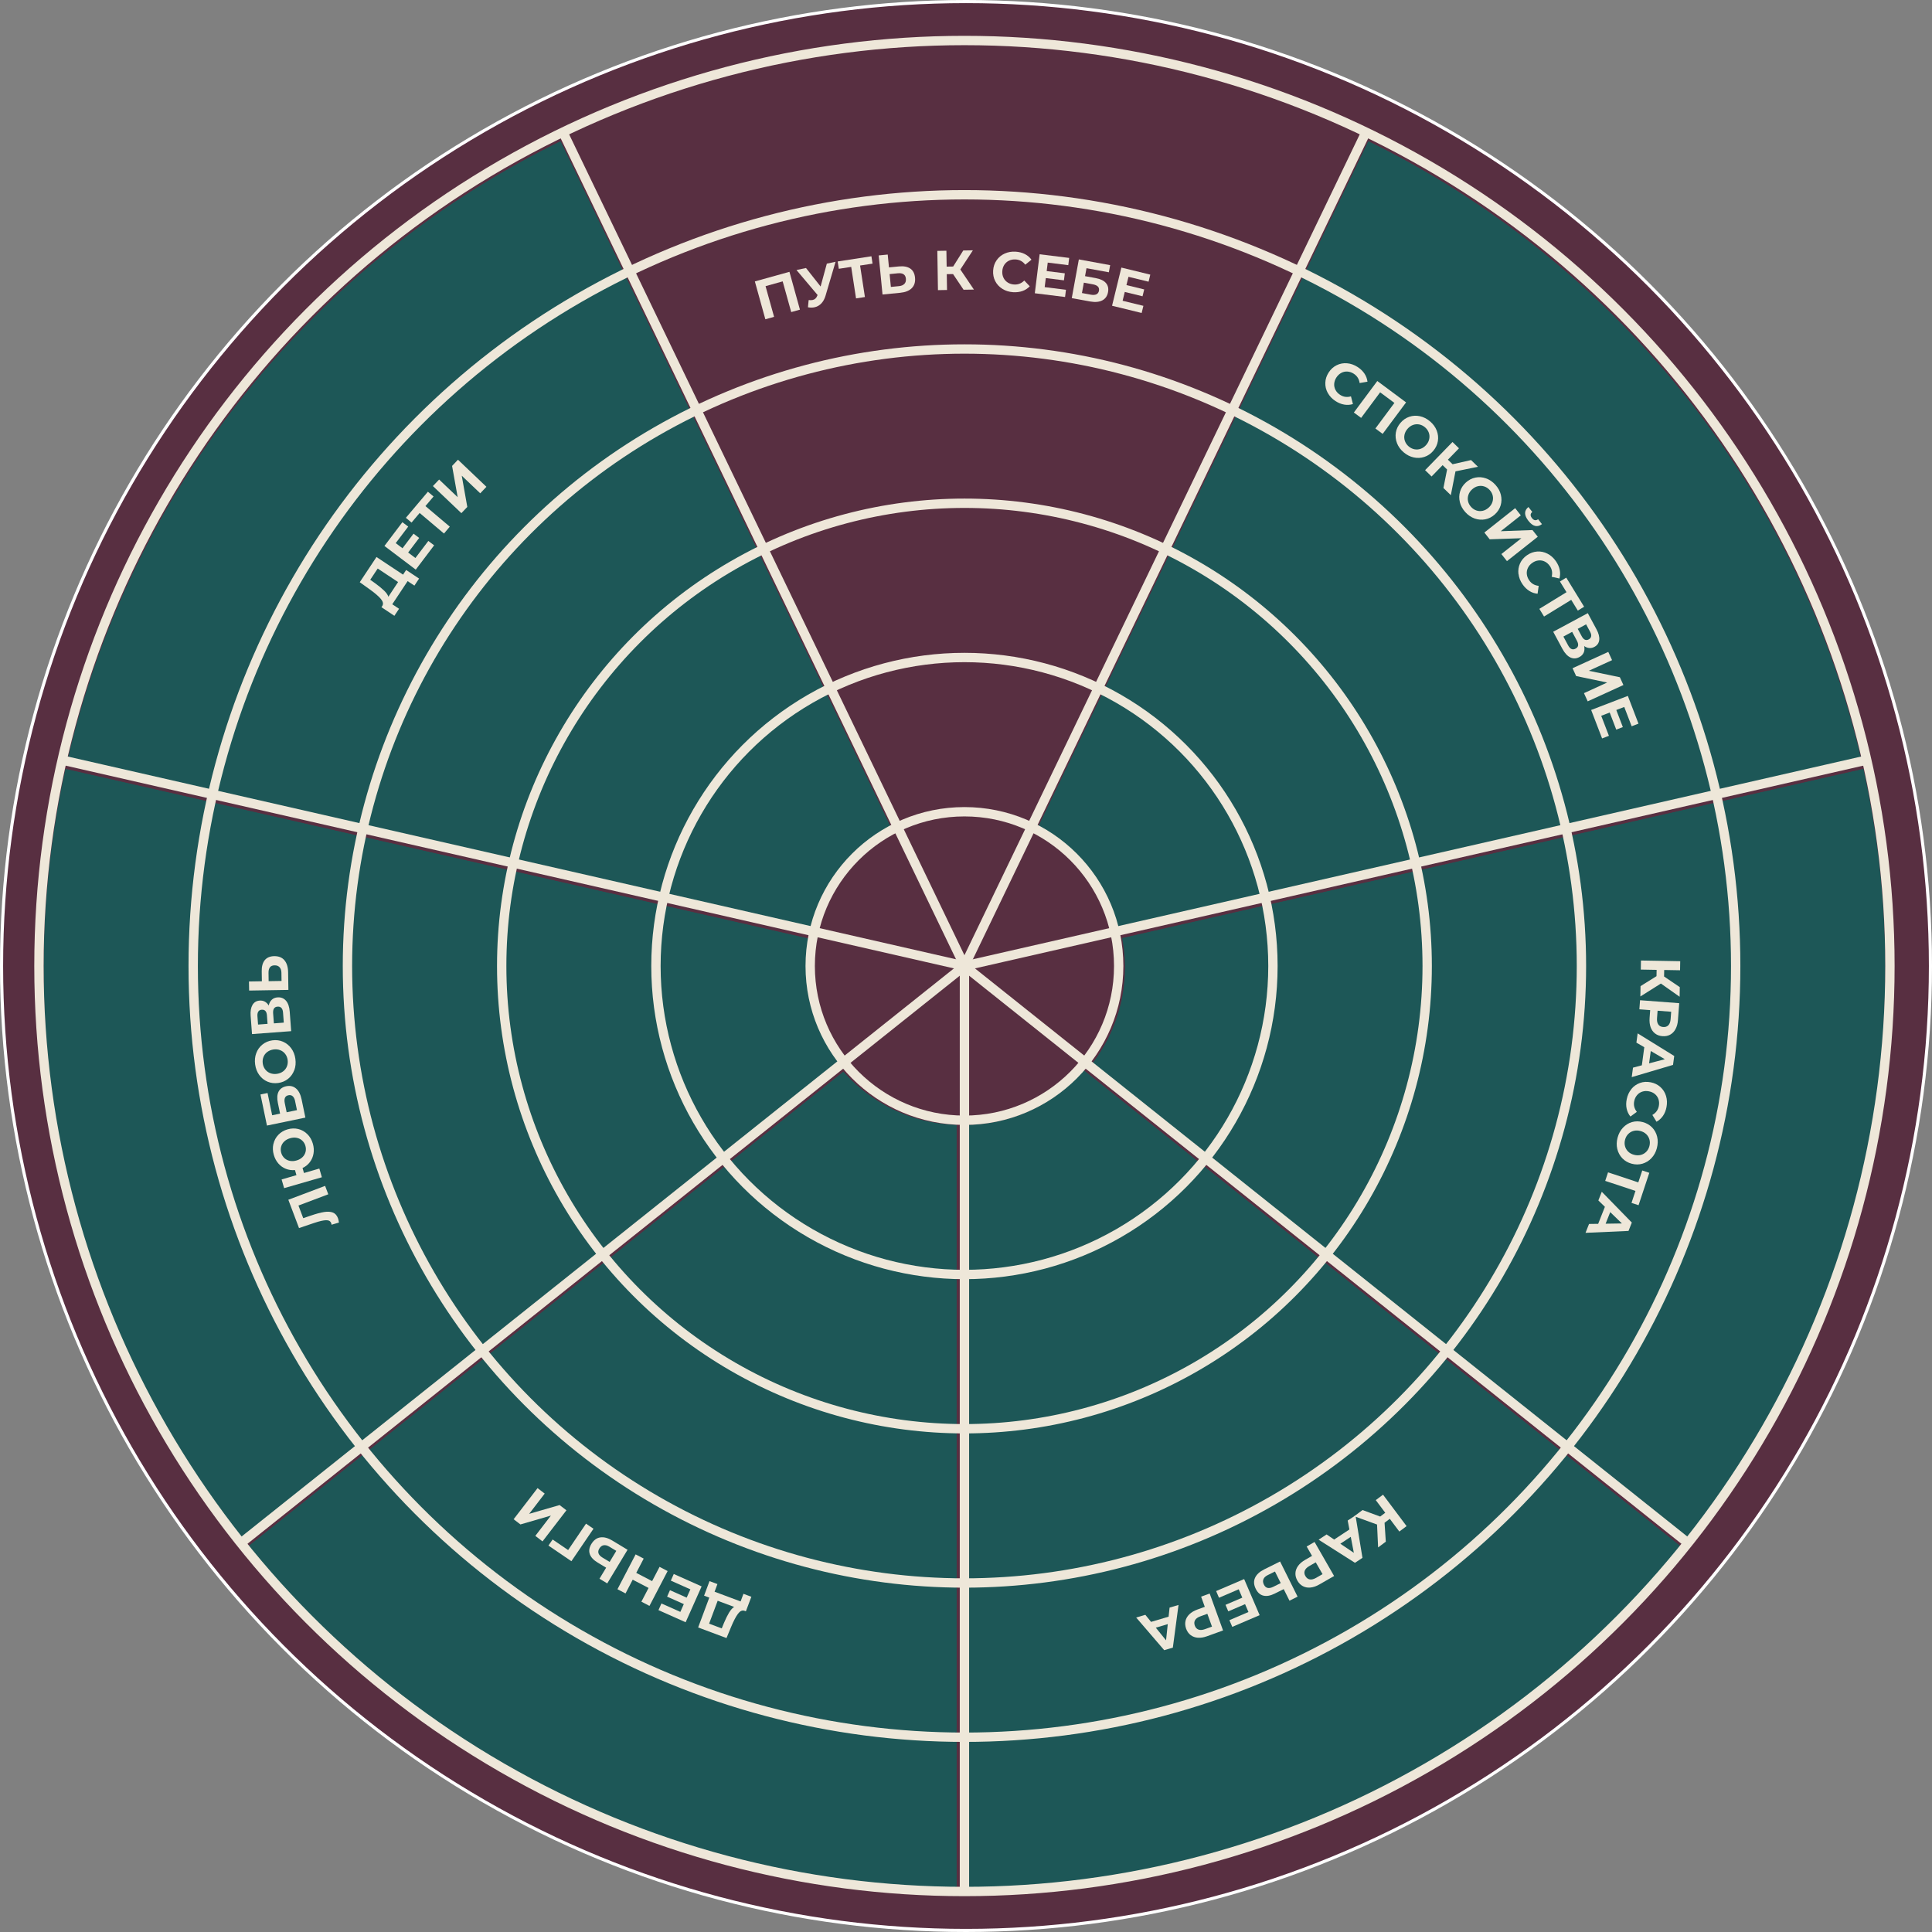
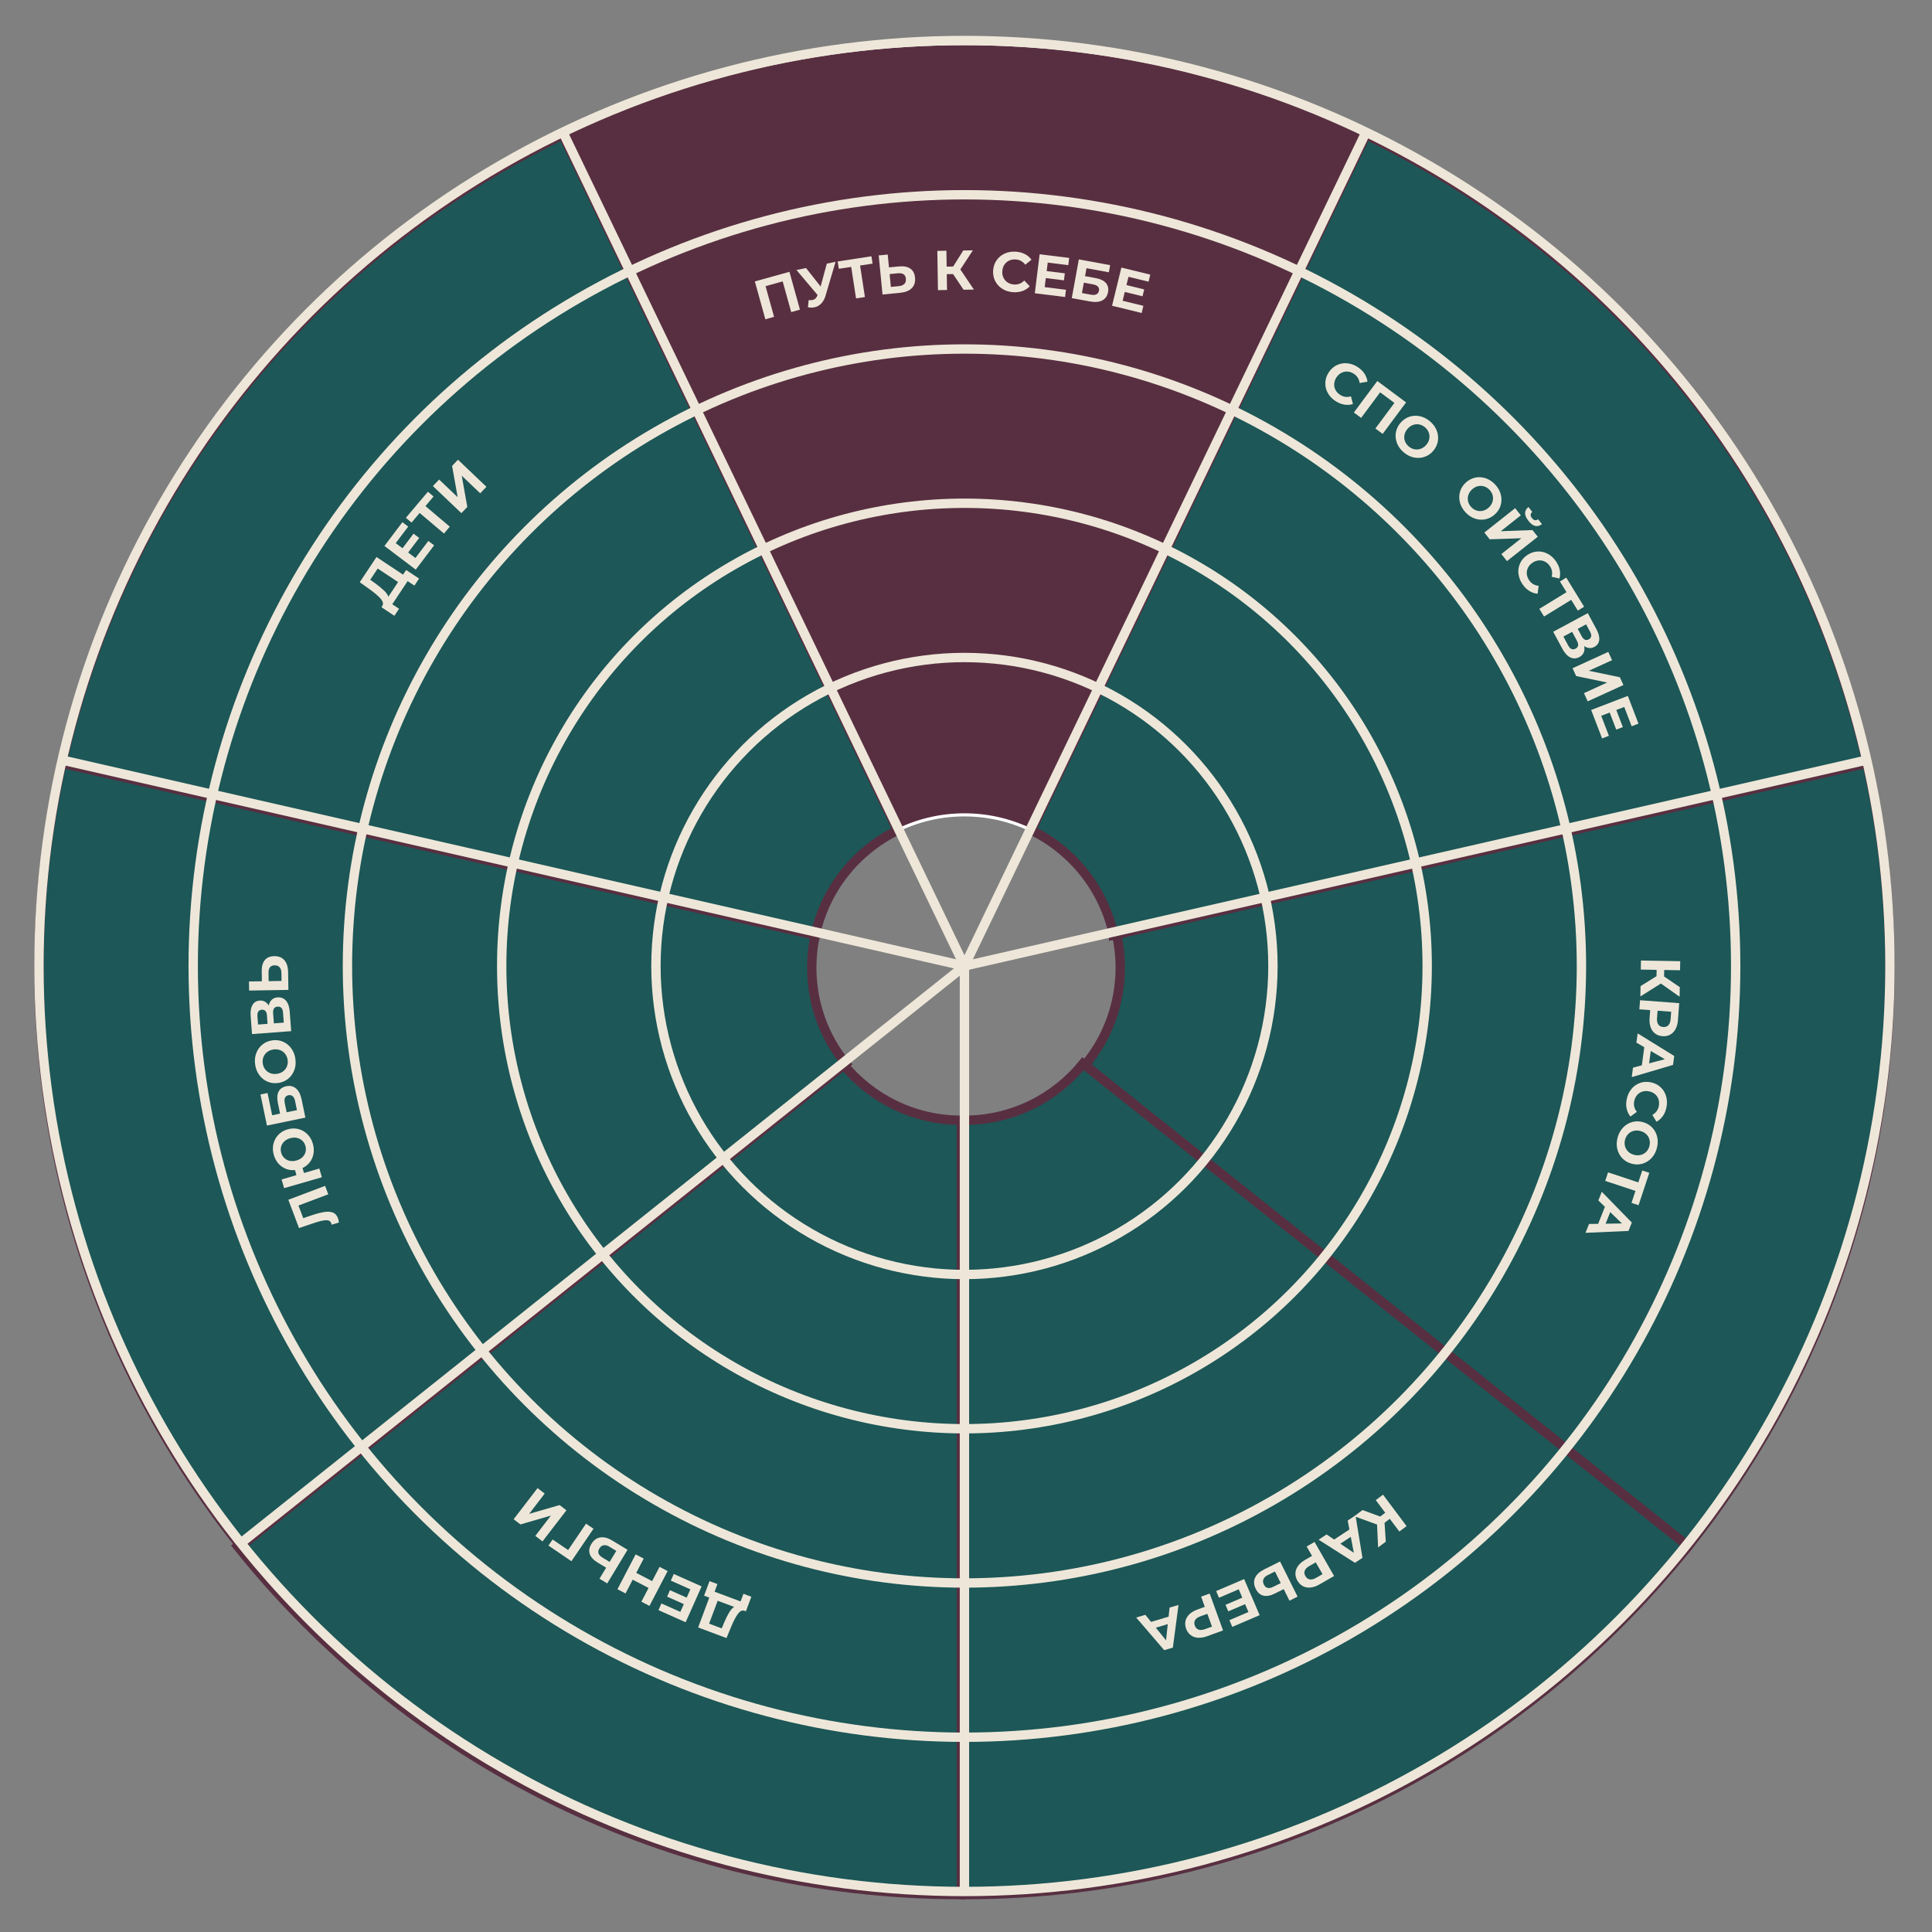
<svg xmlns="http://www.w3.org/2000/svg" id="_Слой_2" data-name="Слой 2" viewBox="0 0 620 620">
  <rect x="0" y="0" width="620" height="620" fill="#808080" stroke="none" />
  <defs>
    <style> .cls-1 { fill: #1d5757; stroke: #582f41; } .cls-1, .cls-2 { stroke-width: 3px; } .cls-1, .cls-2, .cls-3 { stroke-miterlimit: 10; } .cls-2 { fill: none; stroke: #eee7d9; } .cls-4 { fill: #eee7d9; } .cls-3 { fill: #582f41; stroke: #fff; } </style>
  </defs>
  <g id="_Слой_1-2" data-name="Слой 1">
    <path class="cls-3" d="m309.5,261.5c7.7,0,14.98,1.78,21.46,4.94l107.45-223.13c-38.98-18.79-82.71-29.31-128.91-29.31s-89.93,10.53-128.91,29.31l107.45,223.13c6.48-3.16,13.76-4.94,21.46-4.94Z" />
-     <circle class="cls-3" cx="310" cy="310" r="309.5" />
    <path class="cls-1" d="m599.12,244.9l-240.79,54.96c.76,3.43,1.17,6.99,1.17,10.64,0,11.92-4.26,22.84-11.33,31.34l193.58,154.38c40.52-50.77,64.75-115.13,64.75-185.21,0-22.73-2.56-44.85-7.38-66.1Z" />
    <path class="cls-1" d="m347.56,341.35c-8.98,11.07-22.69,18.15-38.06,18.15v248.5c94.08,0,177.85-43.64,232.25-111.79l-194.19-154.86Z" />
    <path class="cls-1" d="m270.44,341.35l-194.19,154.86c54.4,68.15,138.17,111.79,232.25,111.79v-248.5c-15.37,0-29.08-7.08-38.06-18.15Z" />
    <path class="cls-1" d="m260.5,310.5c0-3.58.39-7.07,1.12-10.43L19.88,244.9c-4.82,21.26-7.38,43.38-7.38,66.1,0,70.08,24.23,134.45,64.75,185.21l194.19-154.86c-6.84-8.42-10.94-19.16-10.94-30.85Z" />
    <path class="cls-1" d="m288.04,266.44L180.59,43.31C100.25,82.02,40.09,155.83,19.88,244.9l241.74,55.18c3.21-14.82,13.13-27.14,26.42-33.63Z" />
    <path class="cls-1" d="m357.38,300.07l241.74-55.18c-20.21-89.07-80.38-162.87-160.71-201.59l-107.45,223.13c13.29,6.49,23.21,18.81,26.42,33.63Z" />
    <g>
      <g>
        <g>
          <circle class="cls-2" cx="309.5" cy="310" r="297" />
          <circle class="cls-2" cx="309.5" cy="310" r="247.5" />
          <circle class="cls-2" cx="309.5" cy="310" r="198" />
          <circle class="cls-2" cx="309.5" cy="310" r="148.5" />
          <circle class="cls-2" cx="309.5" cy="310" r="99" />
-           <circle class="cls-2" cx="309.5" cy="310" r="49.5" />
        </g>
        <g>
          <line class="cls-2" x1="309.5" y1="310" x2="309.5" y2="607" />
-           <line class="cls-2" x1="309.5" y1="310" x2="541.7" y2="495.18" />
          <line class="cls-2" x1="309.5" y1="310" x2="599.05" y2="243.91" />
          <line class="cls-2" x1="309.5" y1="310" x2="438.36" y2="42.41" />
          <line class="cls-2" x1="309.5" y1="310" x2="180.64" y2="42.41" />
          <line class="cls-2" x1="309.5" y1="310" x2="19.95" y2="243.91" />
          <line class="cls-2" x1="309.5" y1="310" x2="77.3" y2="495.18" />
        </g>
      </g>
      <g>
        <path class="cls-4" d="m253.34,87.22l3.37,12.15-2.8.78-2.74-9.85-5.5,1.53,2.74,9.85-2.8.78-3.37-12.15,11.1-3.08Z" />
        <path class="cls-4" d="m268.14,84.01l-3.21,10.87c-.31,1.05-.77,1.89-1.38,2.52-.61.63-1.33,1.04-2.17,1.21-.65.14-1.35.14-2.1,0l.23-2.31c.53.05.95.04,1.28-.03.35-.07.65-.23.9-.46.25-.23.45-.55.61-.97l.08-.16-6.78-8.03,3.06-.64,4.68,5.93,2-7.34,2.81-.59Z" />
        <path class="cls-4" d="m280.01,84.6l-4,.61,1.55,10.11-2.85.44-1.55-10.11-3.98.61-.36-2.35,10.83-1.67.36,2.35Z" />
        <path class="cls-4" d="m292.11,86.18c.89.6,1.4,1.57,1.53,2.91.14,1.42-.21,2.55-1.04,3.38-.83.84-2.07,1.33-3.71,1.49l-5.68.55-1.22-12.54,2.89-.28.4,4.12,3.2-.31c1.53-.15,2.74.08,3.63.68Zm-1.88,4.92c.39-.41.55-.97.48-1.68-.13-1.3-.99-1.88-2.6-1.72l-2.62.26.4,4.12,2.62-.26c.75-.07,1.33-.32,1.72-.73Z" />
        <path class="cls-4" d="m305.85,87.95l-2.02.03.08,5.08-2.91.05-.2-12.6,2.91-.05.08,5.1,2.09-.03,3.24-5.15,3.09-.05-4.03,6.15,4.36,6.45-3.32.05-3.37-5.02Z" />
        <path class="cls-4" d="m321.68,92.7c-1-.63-1.77-1.45-2.3-2.48-.53-1.03-.75-2.16-.67-3.41.08-1.25.45-2.34,1.11-3.29s1.53-1.67,2.6-2.15c1.08-.49,2.26-.69,3.56-.6,1.09.07,2.07.33,2.92.77.86.44,1.56,1.04,2.11,1.8l-1.99,1.6c-.79-1.04-1.81-1.6-3.07-1.68-.78-.05-1.49.07-2.12.37-.64.3-1.14.75-1.53,1.33-.38.59-.6,1.27-.65,2.05-.05.78.07,1.48.38,2.12.3.63.75,1.14,1.34,1.52.59.38,1.27.6,2.06.65,1.26.08,2.35-.34,3.27-1.28l1.76,1.85c-.65.69-1.43,1.2-2.34,1.52-.91.32-1.92.45-3.01.38-1.29-.09-2.43-.44-3.43-1.07Z" />
        <path class="cls-4" d="m342.08,92.99l-.29,2.32-9.71-1.2,1.55-12.51,9.48,1.17-.29,2.32-6.59-.82-.34,2.72,5.82.72-.28,2.25-5.82-.72-.36,2.9,6.83.85Z" />
        <path class="cls-4" d="m346.23,83.25l10.03,1.84-.42,2.29-7.17-1.31-.47,2.55,3.44.63c1.5.28,2.59.8,3.26,1.57.67.77.9,1.75.68,2.93-.23,1.24-.84,2.12-1.84,2.65-1,.52-2.3.64-3.9.35l-5.9-1.08,2.27-12.4Zm3.85,11.32c.73.13,1.32.09,1.77-.12.44-.22.72-.6.82-1.16.2-1.09-.46-1.77-1.97-2.05l-2.88-.53-.61,3.33,2.88.53Z" />
        <path class="cls-4" d="m366.92,98.17l-.55,2.27-9.5-2.32,2.99-12.25,9.28,2.26-.55,2.27-6.45-1.57-.65,2.66,5.7,1.39-.54,2.2-5.7-1.39-.69,2.83,6.68,1.63Z" />
        <path class="cls-4" d="m426.1,126.11c-.57-1.04-.83-2.13-.79-3.29.04-1.15.4-2.26,1.08-3.3.68-1.05,1.54-1.82,2.58-2.33,1.04-.51,2.15-.71,3.32-.61,1.18.1,2.31.5,3.4,1.21.92.6,1.64,1.3,2.18,2.1s.85,1.67.97,2.6l-2.52.43c-.18-1.29-.8-2.28-1.86-2.97-.66-.43-1.33-.66-2.04-.71s-1.36.09-1.98.42c-.62.33-1.14.82-1.57,1.47-.42.65-.66,1.33-.71,2.03-.05.7.09,1.36.42,1.98.33.62.82,1.15,1.48,1.57,1.06.69,2.22.85,3.48.48l.63,2.47c-.9.29-1.83.35-2.79.18-.96-.16-1.89-.54-2.81-1.14-1.08-.7-1.9-1.57-2.47-2.61Z" />
        <path class="cls-4" d="m451.23,129.13l-7.52,10.11-2.33-1.73,6.1-8.21-4.58-3.4-6.1,8.21-2.33-1.73,7.52-10.11,9.24,6.87Z" />
        <path class="cls-4" d="m448.31,142.2c-.43-1.11-.56-2.24-.37-3.38.19-1.14.69-2.18,1.49-3.12.8-.94,1.75-1.59,2.85-1.96,1.1-.37,2.23-.42,3.39-.17s2.25.81,3.25,1.66c1,.85,1.71,1.83,2.14,2.94.43,1.11.55,2.24.37,3.38-.19,1.14-.68,2.19-1.48,3.13-.8.94-1.75,1.59-2.86,1.95-1.1.36-2.23.42-3.4.17-1.16-.25-2.24-.8-3.24-1.65-1-.85-1.71-1.83-2.15-2.95Zm5.63,1.98c.68.13,1.35.07,2.01-.17.66-.24,1.24-.66,1.75-1.25s.83-1.23.96-1.92c.14-.69.09-1.36-.15-2.01s-.64-1.22-1.2-1.7c-.57-.48-1.19-.79-1.87-.92-.68-.13-1.35-.07-2.01.17s-1.24.66-1.75,1.25c-.51.59-.83,1.23-.97,1.92-.14.69-.09,1.36.15,2.01s.64,1.22,1.2,1.7c.57.48,1.19.79,1.87.92Z" />
-         <path class="cls-4" d="m464.4,150.68l-1.45-1.41-3.54,3.64-2.08-2.03,8.79-9.04,2.08,2.03-3.55,3.65,1.5,1.46,5.93-1.34,2.21,2.15-7.21,1.48-1.49,7.64-2.38-2.31,1.18-5.93Z" />
        <path class="cls-4" d="m468.49,161.15c-.29-1.16-.27-2.29.06-3.4.33-1.11.96-2.08,1.87-2.91.92-.83,1.94-1.36,3.07-1.58s2.26-.14,3.39.26c1.12.4,2.13,1.09,3.01,2.06.88.97,1.47,2.03,1.75,3.19s.27,2.29-.06,3.4c-.33,1.11-.95,2.08-1.87,2.91-.92.83-1.94,1.36-3.08,1.58-1.14.22-2.27.13-3.39-.26-1.12-.4-2.12-1.08-3-2.05-.88-.97-1.47-2.04-1.76-3.2Zm5.34,2.68c.66.22,1.33.24,2.01.09.68-.16,1.31-.5,1.89-1.02.58-.52.98-1.12,1.2-1.79s.26-1.34.11-2.01c-.15-.68-.48-1.29-.98-1.84-.5-.55-1.08-.94-1.74-1.15-.66-.22-1.33-.24-2.01-.09s-1.31.5-1.89,1.02c-.58.52-.98,1.12-1.2,1.79s-.26,1.34-.11,2.01c.15.68.48,1.29.98,1.84.5.55,1.08.94,1.74,1.15Z" />
        <path class="cls-4" d="m486.25,163.1l1.8,2.28-6.44,5.09,10.18-.37,1.7,2.15-9.89,7.82-1.79-2.27,6.42-5.08-10.17.35-1.71-2.17,9.88-7.82Zm4.24-.39l1.24,1.57c-.67.56-.71,1.23-.1,1.99.3.38.61.6.94.66.33.06.67-.04,1.02-.3l1.24,1.57c-.71.55-1.43.74-2.16.58s-1.45-.7-2.17-1.62c-1.43-1.81-1.44-3.3-.01-4.46Z" />
        <path class="cls-4" d="m487.28,184.16c-.13-1.17.04-2.29.51-3.34.47-1.05,1.22-1.94,2.25-2.65,1.03-.71,2.12-1.1,3.27-1.18s2.26.16,3.31.7c1.05.54,1.95,1.34,2.69,2.41.62.9,1.03,1.82,1.22,2.77.19.95.16,1.87-.09,2.78l-2.49-.56c.32-1.26.12-2.41-.59-3.45-.45-.64-.98-1.12-1.61-1.43-.63-.31-1.3-.43-1.99-.36-.7.07-1.37.32-2.01.77-.64.44-1.12.98-1.42,1.61-.31.63-.43,1.3-.36,2s.33,1.37.77,2.01c.72,1.04,1.73,1.63,3.04,1.76l-.35,2.53c-.95-.08-1.83-.37-2.65-.89-.82-.51-1.55-1.22-2.17-2.12-.73-1.06-1.17-2.17-1.3-3.35Z" />
        <path class="cls-4" d="m506.34,195.95l-2.12-3.45-8.72,5.35-1.51-2.46,8.72-5.35-2.11-3.43,2.03-1.24,5.73,9.34-2.03,1.24Z" />
        <path class="cls-4" d="m508.23,209.42c-.26.6-.72,1.09-1.39,1.44-.98.53-1.95.57-2.9.12-.95-.45-1.8-1.37-2.55-2.76l-2.95-5.48,11.1-5.97,2.79,5.18c.7,1.29.99,2.43.88,3.42-.11.99-.62,1.73-1.54,2.22-.55.3-1.11.42-1.67.37-.57-.05-1.1-.26-1.62-.63.16.79.12,1.48-.14,2.09Zm-2.59-1.27c.92-.49,1.05-1.35.4-2.55l-1.52-2.83-2.81,1.51,1.52,2.83c.65,1.21,1.45,1.56,2.4,1.04Zm.67-6.35l1.29,2.4c.3.56.64.92,1.02,1.09.38.16.79.13,1.24-.11.43-.23.69-.56.76-.97.08-.42-.04-.9-.33-1.45l-1.29-2.4-2.7,1.45Z" />
        <path class="cls-4" d="m516.12,209.21l1.21,2.64-7.47,3.41,9.97,2.07,1.14,2.5-11.46,5.24-1.2-2.63,7.45-3.41-9.96-2.08-1.15-2.51,11.46-5.24Z" />
        <path class="cls-4" d="m516.32,236.13l-2.19.84-3.51-9.13,11.77-4.52,3.42,8.91-2.19.84-2.38-6.2-2.55.98,2.1,5.48-2.12.81-2.1-5.48-2.72,1.05,2.47,6.42Z" />
        <path class="cls-4" d="m531.59,313.26l.04-2.02-5.08-.09.05-2.91,12.6.22-.05,2.91-5.09-.09-.04,2.09,5.04,3.41-.05,3.09-6.01-4.24-6.59,4.15.06-3.32,5.13-3.2Z" />
        <path class="cls-4" d="m537.69,330.26c-.43.79-1.01,1.39-1.72,1.78s-1.54.55-2.47.48c-.92-.07-1.71-.35-2.36-.85-.66-.5-1.13-1.17-1.44-2.02-.3-.85-.41-1.83-.33-2.95l.19-2.54-3.47-.26.22-2.92,12.57.95-.41,5.45c-.08,1.12-.34,2.07-.78,2.87Zm-5.53-1.49c.34.48.86.75,1.56.81.71.05,1.26-.13,1.68-.56.41-.43.65-1.08.72-1.96l.18-2.38-4.36-.33-.18,2.38c-.07.88.07,1.56.42,2.04Z" />
        <path class="cls-4" d="m526.89,341.87l.78-5.81-2.53-1.47.4-2.97,11.74,7.26-.39,2.86-13.25,3.92.41-3.04,2.83-.75Zm2.32-.62l5.05-1.34-4.51-2.63-.54,3.97Z" />
        <path class="cls-4" d="m523.5,349.5c.75-.91,1.67-1.56,2.76-1.96s2.24-.46,3.47-.22,2.26.75,3.12,1.53c.86.78,1.46,1.73,1.8,2.86.34,1.13.39,2.33.14,3.61-.21,1.07-.59,2.01-1.14,2.8-.55.79-1.24,1.41-2.06,1.86l-1.33-2.18c1.13-.65,1.82-1.59,2.07-2.83.15-.77.12-1.48-.09-2.15s-.59-1.23-1.12-1.69c-.53-.46-1.18-.76-1.95-.91s-1.48-.12-2.15.1c-.67.22-1.23.59-1.68,1.13s-.76,1.19-.91,1.95c-.25,1.24.04,2.38.85,3.41l-2.06,1.5c-.6-.73-1-1.57-1.21-2.52s-.2-1.96.02-3.03c.25-1.26.75-2.35,1.5-3.26Z" />
        <path class="cls-4" d="m520.83,361.88c.82-.87,1.78-1.47,2.89-1.79,1.11-.32,2.26-.32,3.46,0,1.2.32,2.19.89,3,1.72.8.83,1.34,1.83,1.62,2.99.28,1.16.24,2.38-.09,3.65s-.91,2.33-1.73,3.2c-.81.87-1.78,1.46-2.89,1.79-1.11.33-2.26.33-3.46.01-1.19-.32-2.19-.89-3-1.73-.8-.84-1.34-1.83-1.62-2.99s-.25-2.37.09-3.64.91-2.34,1.73-3.21Zm.65,5.94c.18.67.52,1.25,1.02,1.74.5.49,1.13.83,1.89,1.03s1.47.21,2.15.04c.68-.17,1.26-.51,1.75-1,.49-.49.82-1.1,1.02-1.82.19-.72.2-1.42.02-2.09-.18-.67-.52-1.25-1.02-1.74-.5-.49-1.13-.83-1.89-1.03-.75-.2-1.47-.21-2.15-.04-.68.17-1.26.51-1.75,1-.49.49-.82,1.1-1.02,1.82-.19.72-.2,1.42-.02,2.09Z" />
        <path class="cls-4" d="m523.57,386.02l1.27-3.84-9.71-3.22.91-2.74,9.71,3.22,1.27-3.82,2.26.75-3.45,10.4-2.26-.75Z" />
        <path class="cls-4" d="m512.87,392.74l2.16-5.46-2.1-2.04,1.1-2.79,9.64,9.88-1.06,2.69-13.8.61,1.13-2.85,2.92-.04Zm2.4-.04l5.22-.08-3.75-3.64-1.48,3.73Z" />
        <path class="cls-4" d="m442.92,486.67l1.62-1.21-3.04-4.06,2.33-1.74,7.56,10.09-2.33,1.74-3.06-4.08-1.68,1.26.4,6.07-2.47,1.85-.34-7.35-7.32-2.66,2.66-1.99,5.67,2.09Z" />
        <path class="cls-4" d="m428.14,494.06l4.9-3.23-.55-2.87,2.5-1.65,2.24,13.62-2.41,1.59-11.66-7.41,2.56-1.69,2.42,1.64Zm1.99,1.34l4.33,2.92-.98-5.13-3.35,2.21Z" />
        <path class="cls-4" d="m420.58,509.46c-.9.09-1.71-.05-2.44-.43s-1.32-.96-1.79-1.78c-.46-.8-.67-1.61-.63-2.43s.33-1.59.86-2.32c.53-.73,1.29-1.37,2.26-1.93l2.21-1.27-1.73-3.01,2.54-1.46,6.27,10.93-4.75,2.72c-.97.56-1.91.88-2.81.97Zm-1.87-5.42c-.21.56-.14,1.14.21,1.74.35.61.82.97,1.41,1.07s1.26-.07,2.02-.5l2.07-1.19-2.18-3.79-2.07,1.19c-.76.44-1.25.93-1.46,1.49Z" />
        <path class="cls-4" d="m405.45,512.06c-1.04-.24-1.86-.97-2.46-2.17-.64-1.28-.72-2.46-.24-3.53.48-1.08,1.46-1.98,2.93-2.72l5.11-2.54,5.62,11.28-2.6,1.3-1.85-3.71-2.88,1.43c-1.38.69-2.59.91-3.63.66Zm0-5.27c-.22.52-.17,1.1.15,1.74.58,1.17,1.6,1.4,3.04.68l2.36-1.18-1.85-3.71-2.36,1.17c-.68.34-1.13.77-1.34,1.29Z" />
        <path class="cls-4" d="m391.19,512.74l-.92-2.15,8.99-3.85,4.97,11.58-8.78,3.76-.92-2.15,6.11-2.62-1.08-2.52-5.39,2.31-.89-2.09,5.39-2.31-1.15-2.68-6.32,2.71Z" />
        <path class="cls-4" d="m384.43,525.57c-.9-.07-1.68-.35-2.33-.84-.65-.49-1.14-1.18-1.46-2.06-.31-.87-.38-1.7-.2-2.5s.6-1.51,1.25-2.14c.65-.63,1.5-1.13,2.55-1.51l2.39-.87-1.18-3.27,2.75-1,4.29,11.85-5.14,1.86c-1.05.38-2.03.54-2.93.47Zm-.91-5.66c-.3.51-.33,1.09-.1,1.75.24.67.64,1.1,1.2,1.3.56.2,1.25.15,2.08-.15l2.24-.81-1.49-4.11-2.24.81c-.83.3-1.39.7-1.69,1.21Z" />
        <path class="cls-4" d="m369.4,520.48l5.62-1.67.31-2.91,2.87-.85-1.82,13.69-2.77.82-9-10.48,2.94-.87,1.84,2.27Zm1.51,1.86l3.29,4.06.55-5.2-3.84,1.14Z" />
        <path class="cls-4" d="m225.95,512.07l1.74-4.67,2.54.95-.91,2.45,8.35,3.12.91-2.45,2.54.95-1.76,4.67-.47-.18c-.72-.24-1.41.09-2.08.99-.67.9-1.39,2.28-2.16,4.13l-1.51,3.64-9.1-3.4,3.58-9.58-1.66-.62Zm8.04,5.4c.54-.88,1.07-1.48,1.61-1.79l-5.29-1.98-2.75,7.35,4.06,1.52.69-1.7c.58-1.38,1.14-2.52,1.67-3.4Z" />
        <path class="cls-4" d="m215.27,507.25l.95-2.14,8.94,3.98-5.13,11.51-8.72-3.89.95-2.14,6.07,2.7,1.11-2.5-5.36-2.39.92-2.07,5.36,2.39,1.19-2.66-6.28-2.8Z" />
        <path class="cls-4" d="m198.15,510l5.83-11.18,2.59,1.35-2.39,4.58,5.09,2.65,2.39-4.58,2.59,1.35-5.83,11.18-2.59-1.35,2.3-4.41-5.09-2.65-2.3,4.41-2.59-1.35Z" />
        <path class="cls-4" d="m189.27,498.7c-.35-1.01-.18-2.09.52-3.24.74-1.22,1.69-1.92,2.86-2.09s2.45.17,3.86,1.02l4.88,2.95-6.52,10.79-2.49-1.5,2.14-3.54-2.75-1.66c-1.32-.8-2.15-1.7-2.5-2.71Zm4.45-2.82c-.56.1-1.02.45-1.39,1.06-.68,1.12-.33,2.1,1.05,2.93l2.26,1.36,2.14-3.54-2.26-1.36c-.65-.39-1.25-.54-1.81-.44Z" />
        <path class="cls-4" d="m177.35,494.05l4.97,3.38,5.74-8.47,2.4,1.63-7.09,10.42-7.37-5.02,1.35-1.96Z" />
        <path class="cls-4" d="m174.09,494.65l-2.3-1.77,5-6.51-9.78,2.84-2.18-1.67,7.68-9.99,2.29,1.76-4.99,6.5,9.77-2.82,2.19,1.68-7.68,9.99Z" />
        <path class="cls-4" d="m92.54,385.01l11.79-4.45,1.02,2.7-9.57,3.61,1.53,4.05,2.49-.84c1.69-.58,3.1-.95,4.22-1.13,1.12-.18,2.05-.12,2.8.17.75.29,1.29.89,1.63,1.79.14.37.25.84.32,1.42l-2.37.7c-.01-.16-.05-.33-.12-.52-.25-.65-.8-.96-1.67-.93-.87.03-2.13.32-3.8.88l-4.85,1.64-3.43-9.08Z" />
        <path class="cls-4" d="m87.74,367.13c.26-1.13.78-2.12,1.58-2.95.79-.83,1.78-1.42,2.97-1.76,1.19-.34,2.34-.38,3.45-.1,1.11.28,2.08.83,2.9,1.65.83.82,1.41,1.84,1.76,3.05.31,1.09.39,2.14.21,3.17-.17,1.03-.56,1.94-1.17,2.75-.61.81-1.39,1.44-2.35,1.89l.46,1.6,4.93-1.43.81,2.79-12.11,3.5-.81-2.79,4.76-1.38-.47-1.63c-1.02.1-2-.04-2.92-.4s-1.72-.93-2.4-1.7c-.67-.77-1.16-1.69-1.47-2.75-.35-1.21-.4-2.39-.14-3.52Zm9.26-1.09c-.48-.45-1.06-.75-1.74-.89-.68-.14-1.4-.1-2.16.12-.76.22-1.39.57-1.89,1.05-.5.48-.83,1.04-1,1.68s-.15,1.29.04,1.96c.19.67.53,1.23,1.01,1.68.48.45,1.06.75,1.74.89.68.14,1.4.1,2.16-.12.76-.22,1.39-.57,1.89-1.05.5-.48.83-1.04,1-1.68.17-.64.15-1.29-.04-1.96-.19-.67-.53-1.23-1.01-1.68Z" />
        <path class="cls-4" d="m85.67,361.22l-2.08-9.99,2.27-.47,1.48,7.14,2.54-.53-.71-3.43c-.31-1.5-.24-2.7.22-3.61s1.28-1.49,2.45-1.74c1.23-.26,2.28-.02,3.15.71.86.73,1.46,1.89,1.79,3.48l1.22,5.87-12.34,2.56Zm9.04-7.83c-.15-.73-.41-1.26-.78-1.59-.37-.33-.83-.44-1.38-.32-1.08.22-1.47,1.09-1.15,2.6l.59,2.86,3.31-.69-.6-2.86Z" />
        <path class="cls-4" d="m94.43,343.42c-.41,1.12-1.07,2.05-1.96,2.77s-1.96,1.18-3.18,1.35c-1.22.17-2.37.03-3.43-.42s-1.95-1.16-2.65-2.12c-.71-.96-1.15-2.1-1.33-3.39s-.07-2.51.35-3.62c.41-1.12,1.07-2.04,1.97-2.77s1.96-1.19,3.18-1.36c1.22-.17,2.37-.03,3.43.43s1.95,1.17,2.65,2.12c.7.96,1.15,2.09,1.33,3.39s.07,2.51-.34,3.63Zm-2.91-5.21c-.42-.55-.96-.95-1.61-1.2-.65-.25-1.37-.33-2.14-.22-.77.11-1.44.38-2,.8-.56.42-.97.96-1.22,1.6-.25.64-.33,1.33-.23,2.07.1.74.37,1.38.79,1.93.42.55.96.95,1.61,1.2.65.25,1.37.33,2.14.22.77-.11,1.44-.38,2-.8s.97-.96,1.22-1.6c.25-.64.33-1.33.23-2.07-.1-.74-.37-1.38-.79-1.93Z" />
        <path class="cls-4" d="m87.22,320.82c.48-.45,1.1-.7,1.86-.75,1.11-.08,2.01.28,2.7,1.07.69.8,1.09,1.99,1.2,3.56l.46,6.21-12.57.94-.44-5.87c-.11-1.46.09-2.62.59-3.48.5-.86,1.27-1.33,2.31-1.4.62-.05,1.18.07,1.68.35.5.28.9.69,1.22,1.23.17-.79.5-1.4.98-1.85Zm-1.36,7.74l-.2-2.72c-.05-.64-.21-1.11-.49-1.41-.28-.3-.67-.44-1.18-.4-.49.04-.86.23-1.09.58s-.33.84-.29,1.46l.2,2.72,3.05-.23Zm3.2-5.52c-1.04.08-1.51.8-1.41,2.17l.24,3.2,3.18-.24-.24-3.2c-.1-1.37-.69-2.01-1.77-1.93Z" />
        <path class="cls-4" d="m84.96,308.13c.67-.83,1.68-1.26,3.02-1.29,1.43-.02,2.53.41,3.29,1.31s1.16,2.17,1.19,3.82l.09,5.7-12.6.21-.05-2.91,4.14-.07-.05-3.21c-.03-1.54.3-2.73.97-3.56Zm4.76,2.27c-.38-.42-.92-.63-1.63-.61-1.31.02-1.95.84-1.92,2.45l.04,2.63,4.14-.07-.04-2.63c-.01-.76-.21-1.35-.59-1.77Z" />
        <path class="cls-4" d="m130.33,182.91l4.16,2.76-1.5,2.26-2.18-1.44-4.93,7.43,2.18,1.44-1.5,2.26-4.15-2.77.28-.42c.4-.65.23-1.4-.49-2.25-.73-.86-1.91-1.87-3.54-3.04l-3.21-2.3,5.37-8.09,8.52,5.66.98-1.47Zm-7.08,6.61c.74.72,1.2,1.38,1.38,1.98l3.12-4.71-6.54-4.34-2.4,3.61,1.5,1.06c1.22.88,2.19,1.68,2.93,2.4Z" />
        <path class="cls-4" d="m137.45,173.59l1.87,1.41-5.9,7.8-10.05-7.6,5.76-7.62,1.87,1.41-4.01,5.3,2.18,1.65,3.54-4.68,1.81,1.37-3.54,4.68,2.33,1.76,4.15-5.48Z" />
        <path class="cls-4" d="m139.14,159.32l-2.61,3.09,7.81,6.6-1.86,2.21-7.81-6.6-2.6,3.08-1.82-1.53,7.07-8.37,1.82,1.53Z" />
        <path class="cls-4" d="m138.92,155.99l2-2.1,5.95,5.66-1.79-10.03,1.89-1.99,9.13,8.69-1.99,2.09-5.93-5.65,1.78,10.02-1.9,2-9.13-8.69Z" />
      </g>
    </g>
  </g>
</svg>